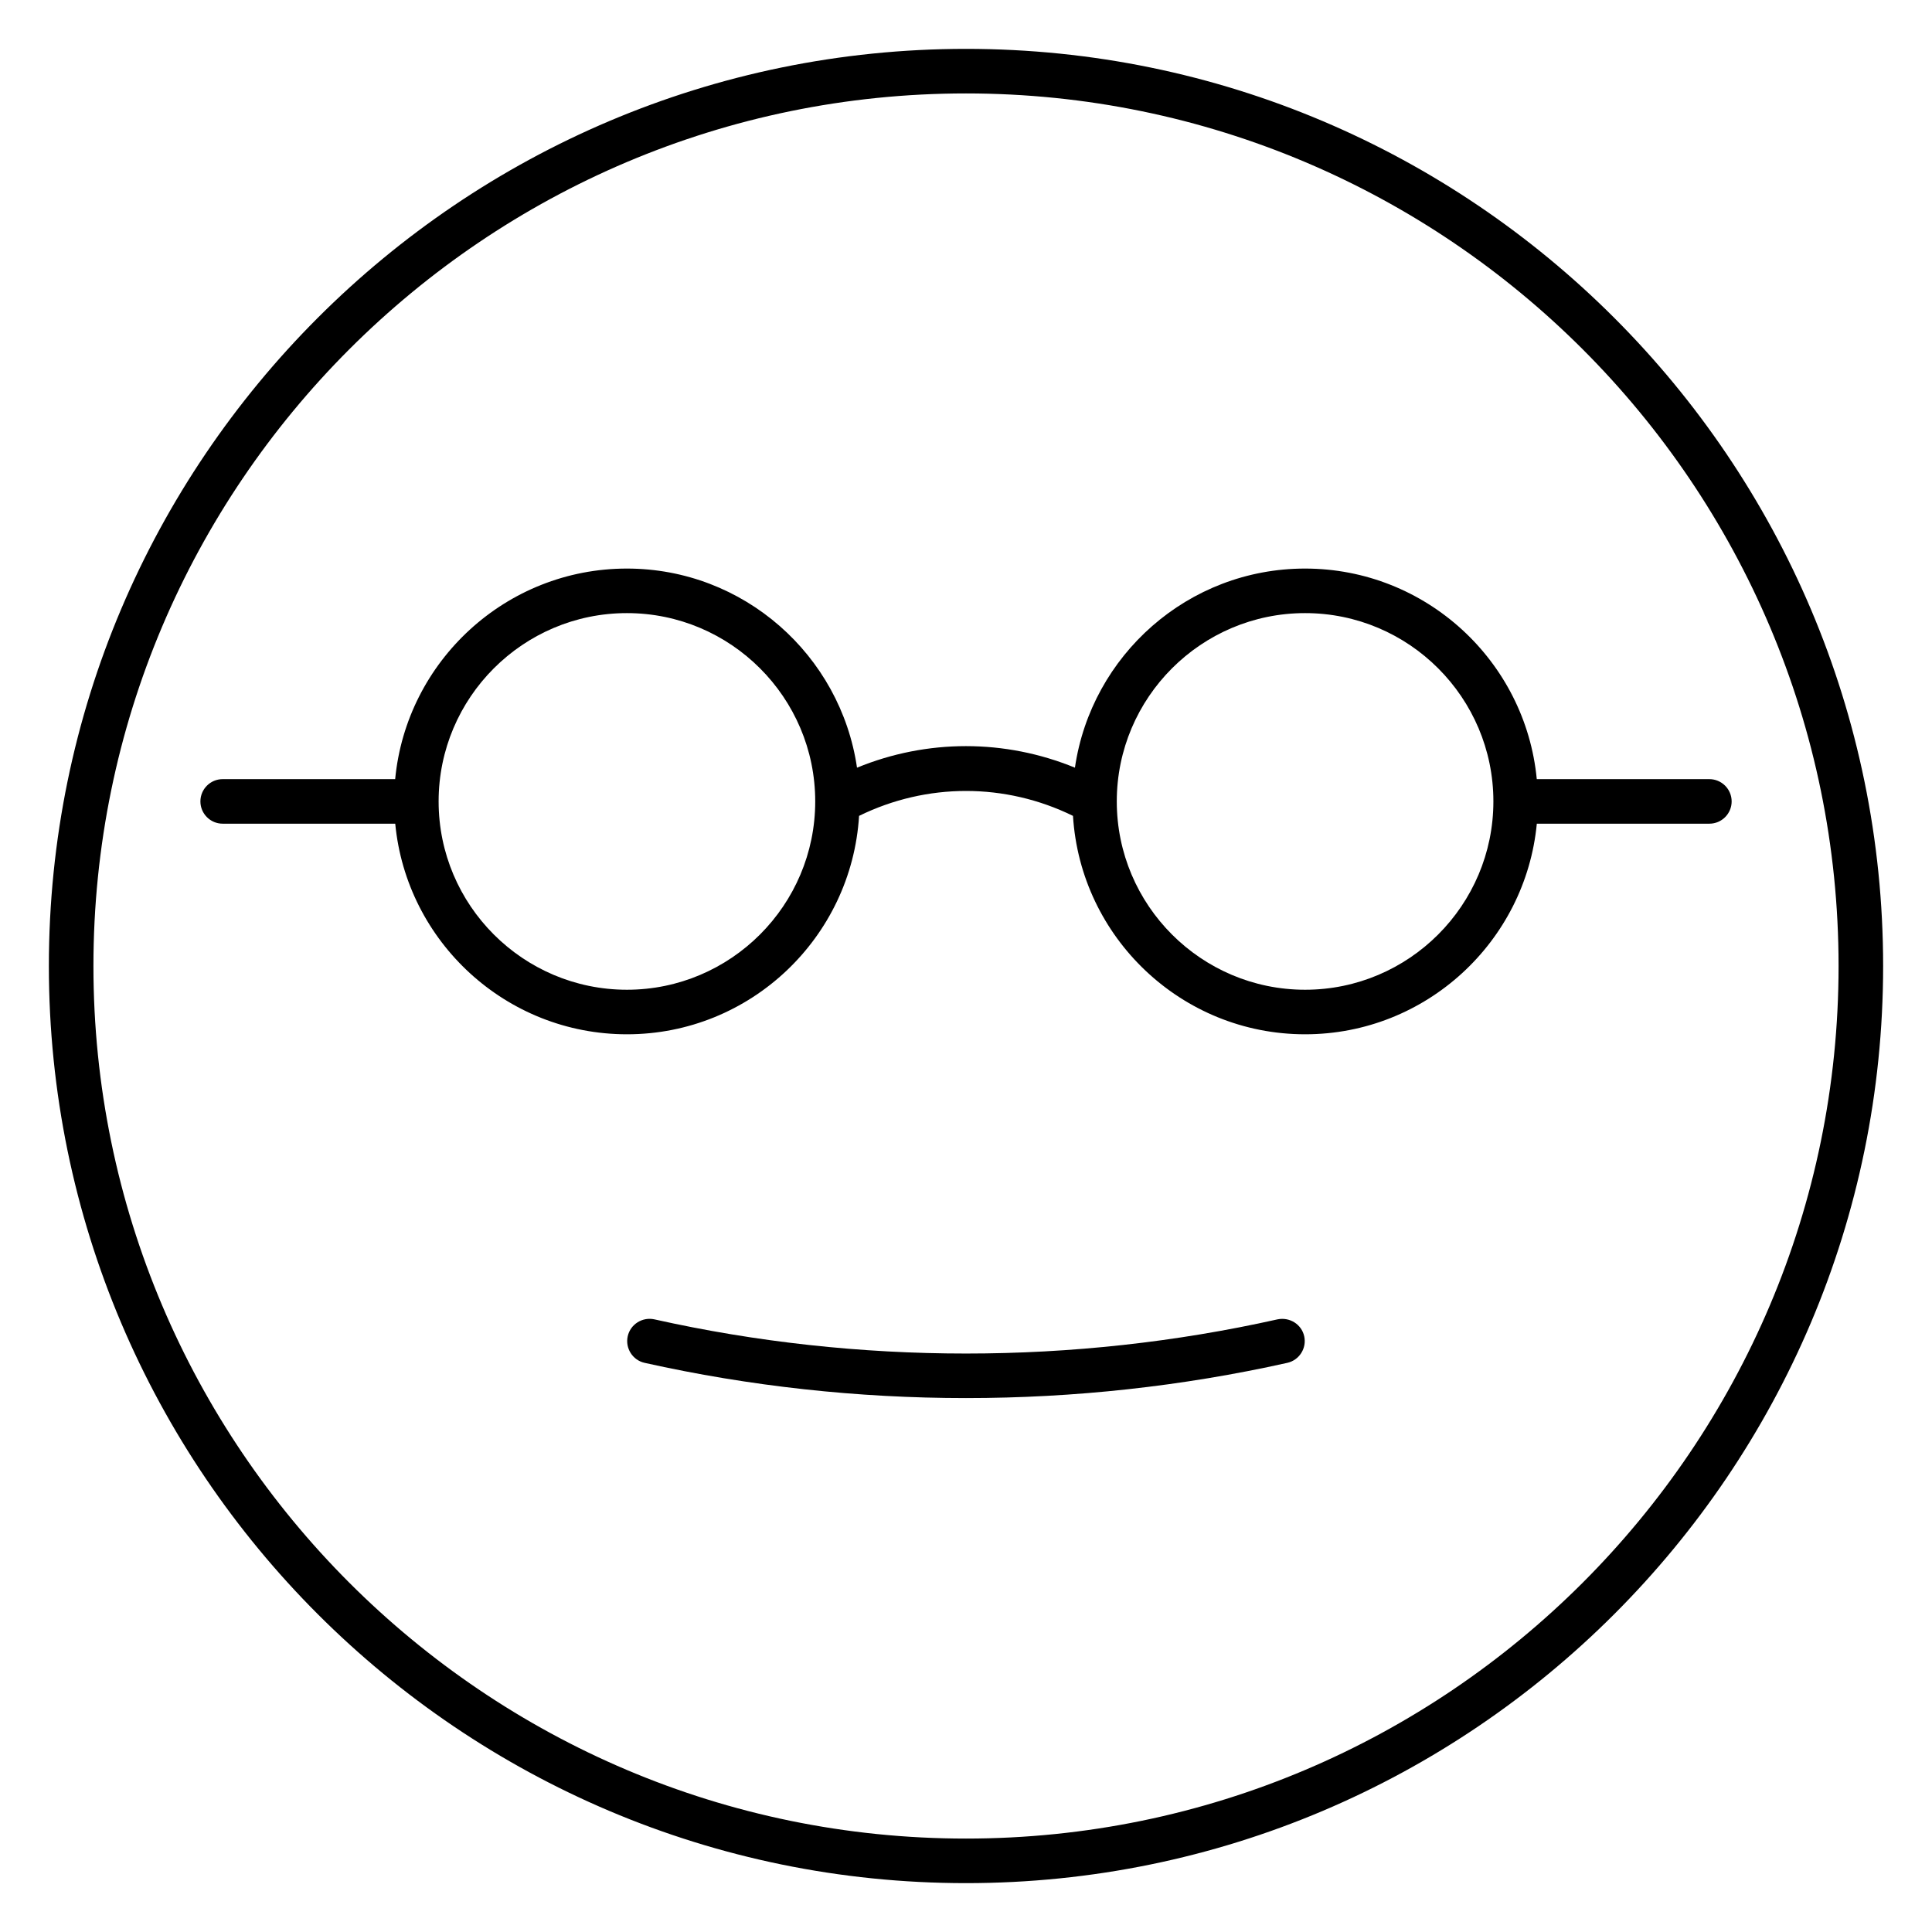
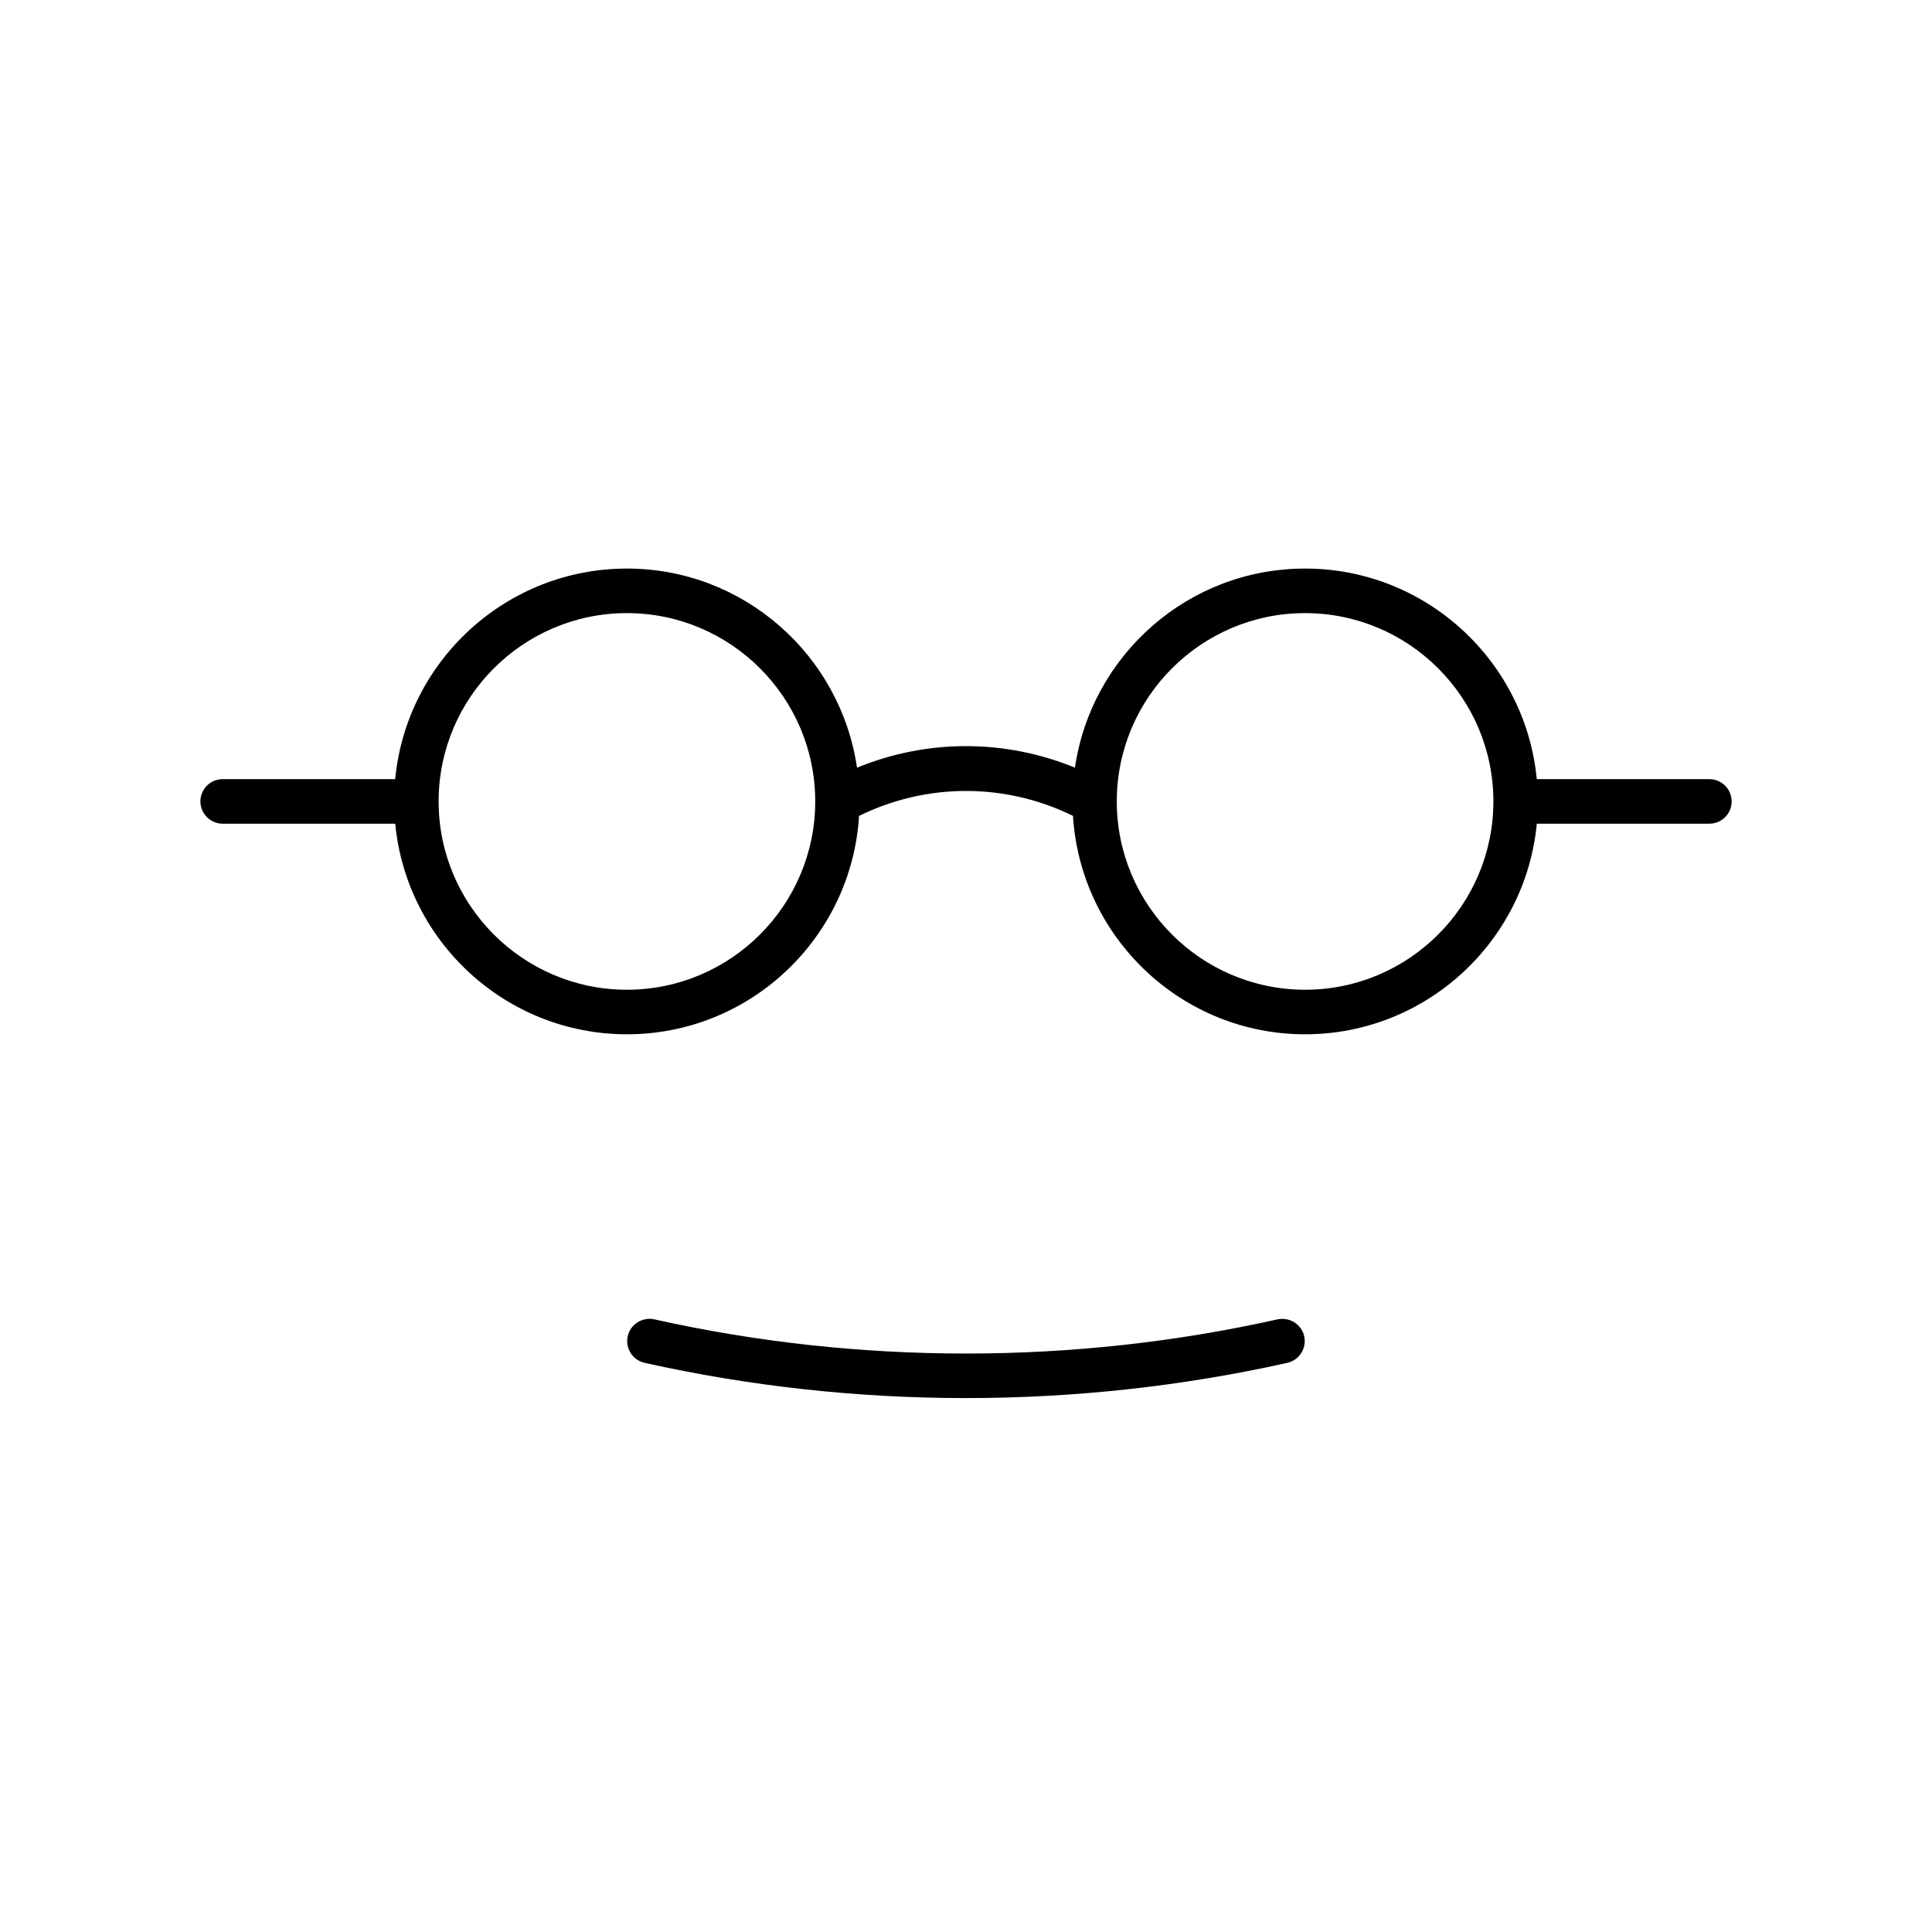
<svg xmlns="http://www.w3.org/2000/svg" fill="#000000" width="800px" height="800px" version="1.1" viewBox="144 144 512 512">
  <g>
-     <path d="m400 156.95c-134.02 0-243.05 109.04-243.05 243.05 0 134.01 109.04 243.05 243.05 243.05 134.01 0 243.05-109.04 243.05-243.05 0-134.02-109.04-243.05-243.05-243.05zm0 474.29c-127.5 0-231.24-103.74-231.24-231.24 0-127.5 103.74-231.24 231.24-231.24 127.5 0 231.24 103.74 231.24 231.24 0 127.5-103.74 231.24-231.24 231.24z" />
    <path d="m482.57 493.64c-54.02 12.082-111.13 12.082-165.16 0-3.18-0.684-6.336 1.301-7.055 4.473-0.707 3.18 1.289 6.344 4.473 7.055 27.859 6.219 56.504 9.336 85.16 9.336 28.652 0 57.309-3.117 85.168-9.336 3.172-0.715 5.18-3.871 4.473-7.055-0.707-3.176-3.871-5.125-7.055-4.473z" />
    <path d="m596.99 350.48h-45.73c-2.984-31.27-29.371-55.805-61.41-55.805-30.984 0-56.633 22.969-60.984 52.766-18.57-7.613-39.188-7.613-57.75 0-4.352-29.797-30.008-52.766-60.984-52.766-32.031 0-58.426 24.535-61.41 55.805h-45.711c-3.258 0-5.902 2.644-5.902 5.902 0 3.258 2.644 5.902 5.902 5.902h45.73c2.984 31.27 29.371 55.812 61.41 55.812 32.73 0 59.52-25.641 61.512-57.883 17.98-8.801 38.707-8.801 56.688 0 2 32.242 28.781 57.883 61.512 57.883 32.031 0 58.426-24.547 61.41-55.812h45.73c3.258 0 5.902-2.644 5.902-5.902-0.004-3.258-2.656-5.902-5.914-5.902zm-286.85 55.812c-27.512 0-49.902-22.387-49.902-49.91 0-27.512 22.387-49.902 49.902-49.902 27.512 0 49.902 22.387 49.902 49.902-0.004 27.52-22.391 49.91-49.902 49.91zm179.72 0c-27.512 0-49.902-22.387-49.902-49.91 0-27.512 22.387-49.902 49.902-49.902 27.512 0 49.902 22.387 49.902 49.902-0.004 27.52-22.391 49.91-49.902 49.91z" />
  </g>
</svg>